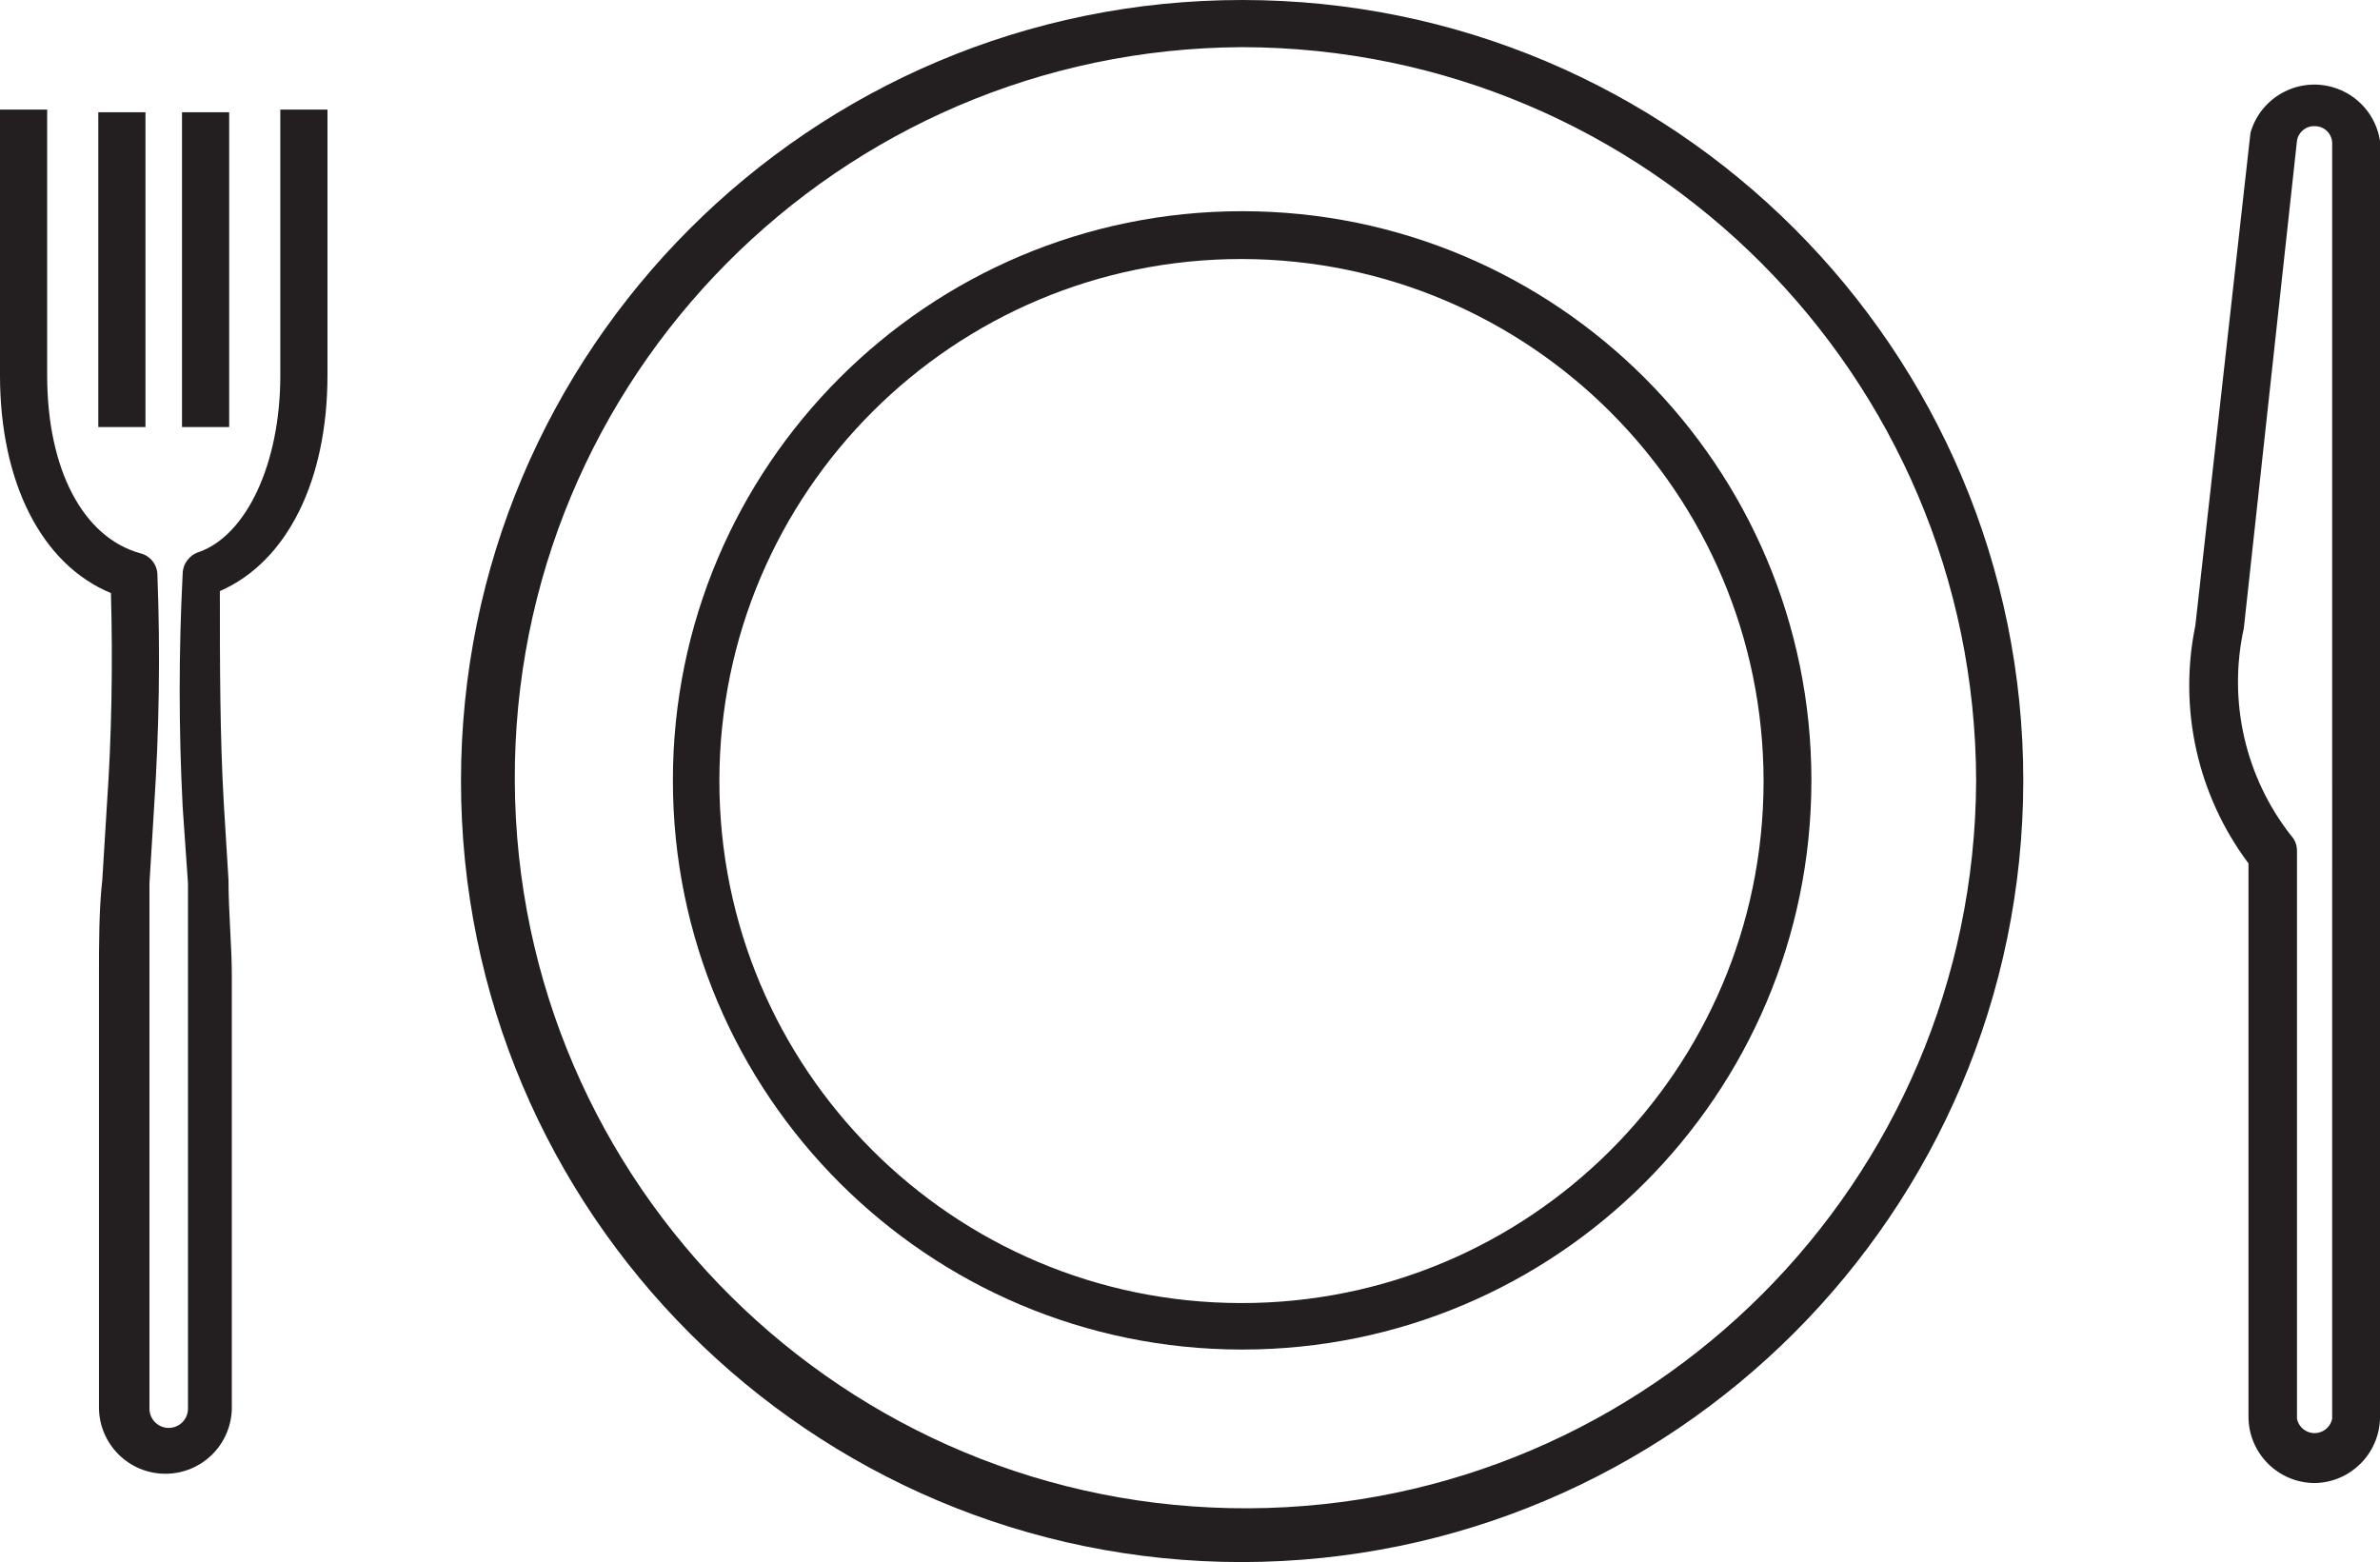
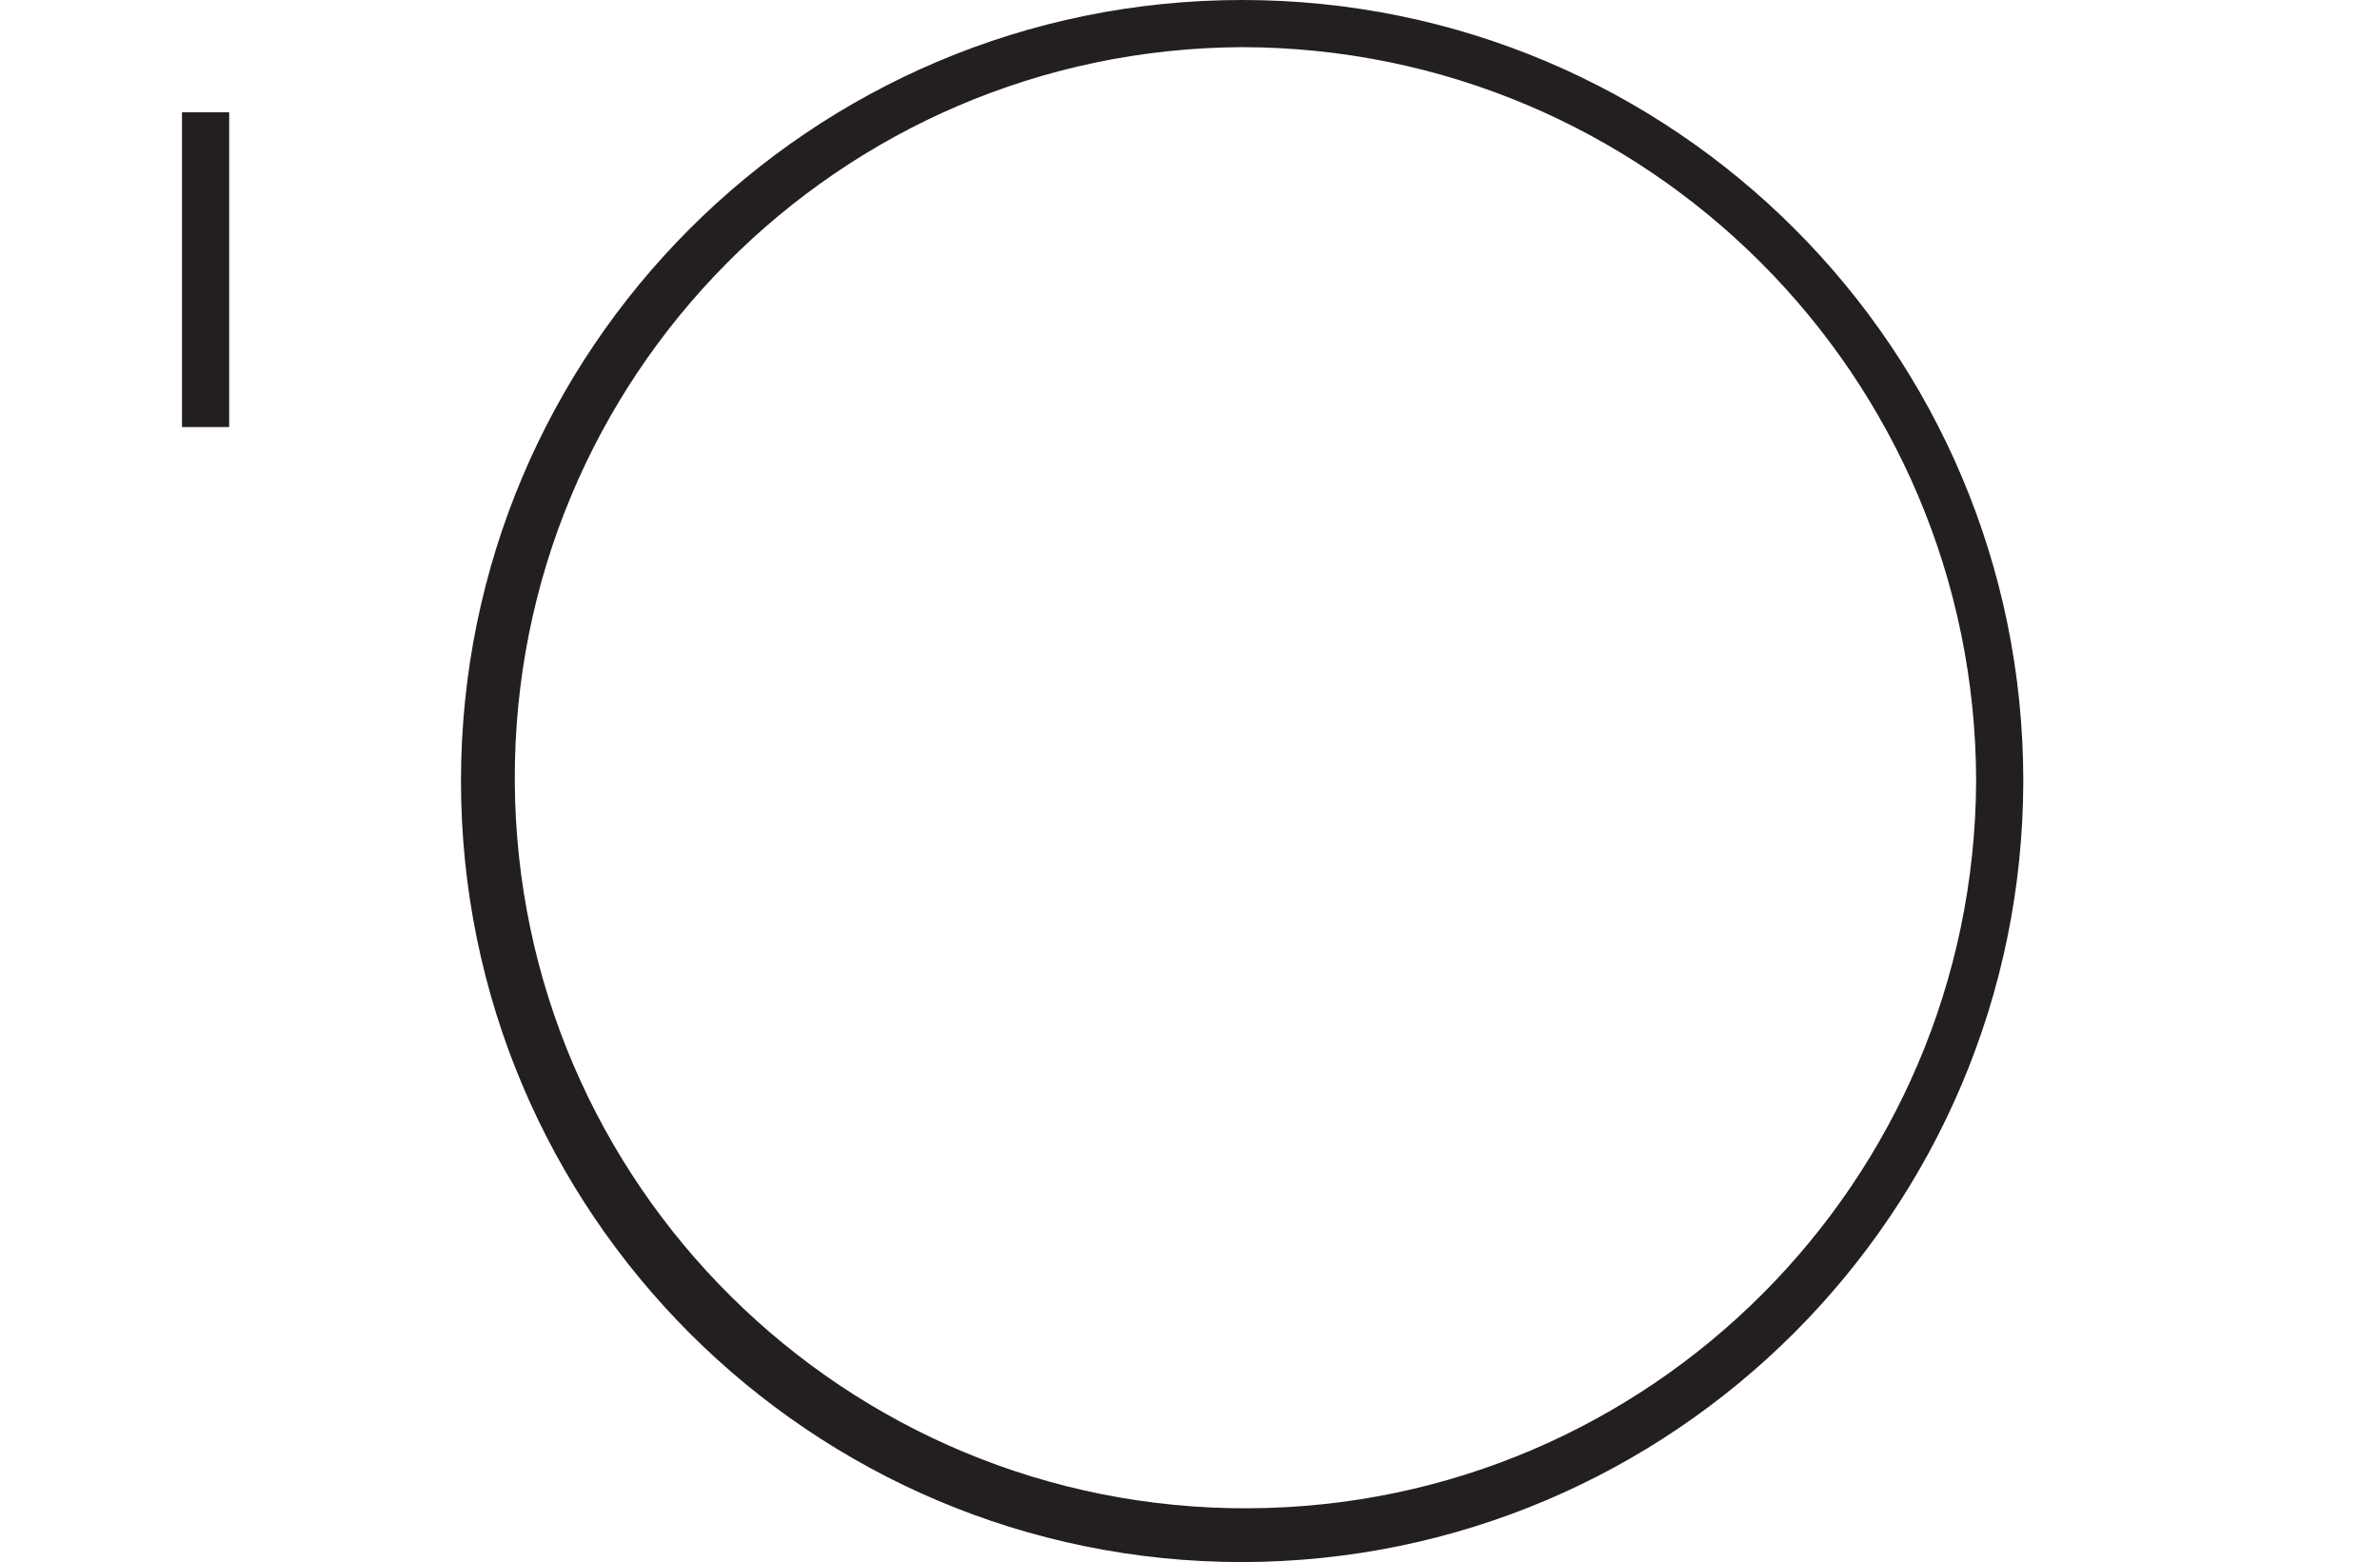
<svg xmlns="http://www.w3.org/2000/svg" version="1.1" id="Layer_1" x="0px" y="0px" viewBox="0 0 35.83 23.52" style="enable-background:new 0 0 35.83 23.52;" xml:space="preserve">
  <style type="text/css">
	.st0{fill:#231F20;}
</style>
  <title>Asset 10</title>
  <g id="Layer_2_1_">
    <g id="Layer_2-2">
      <path class="st0" d="M18.7,23.52c-6.495,0-11.76-5.265-11.76-11.76    S12.205,0,18.7-0s11.76,5.265,11.76,11.76c0,0,0,0,0,0    C30.449,18.25,25.19,23.509,18.7,23.52z M18.7,0.71    C12.625,0.738,7.723,5.685,7.75,11.76c0.028,6.075,4.975,10.977,11.05,10.95    C24.836,22.682,29.722,17.796,29.75,11.76C29.739,5.662,24.798,0.721,18.7,0.71z" />
-       <path class="st0" d="M18.7,20.32c-4.733-0-8.57-3.837-8.57-8.57    c0-4.733,3.837-8.57,8.57-8.57c4.733,0,8.57,3.837,8.57,8.57    c0,0.003-0,0.007-0,0.01C27.264,16.489,23.429,20.32,18.7,20.32z     M18.7,3.9c-4.341-0.006-7.864,3.509-7.87,7.85s3.509,7.864,7.85,7.87    c4.341,0.006,7.864-3.509,7.87-7.85c0-0.003,0-0.007,0-0.01    C26.545,7.425,23.035,3.911,18.7,3.9z" />
-       <path class="st0" d="M34.85,22.33c-0.552,0-1-0.448-1-1V13    c-0.767-1.024-1.058-2.327-0.8-3.58L33.88,2    c0.151-0.531,0.704-0.839,1.235-0.688c0.376,0.107,0.655,0.422,0.715,0.808    v19.24C35.814,21.893,35.383,22.32,34.85,22.33z M34.85,1.9    c-0.133-0.007-0.25,0.088-0.27,0.22L33.78,9.46    c-0.241,1.094,0.019,2.238,0.71,3.12c0.059,0.062,0.091,0.145,0.09,0.23    v8.55c0.029,0.146,0.17,0.242,0.317,0.213    c0.108-0.021,0.192-0.105,0.213-0.213V2.15    C35.105,2.014,34.996,1.905,34.86,1.9L34.85,1.9z" />
-       <path class="st0" d="M2.49,22.19c-0.552,0-1-0.448-1-1v-6.5c0-0.48,0-1,0.05-1.44L1.61,12.11    C1.68,11.11,1.7,10,1.67,8.93C0.63,8.5,0,7.27,0,5.65v-4h0.71v4    c0,1.42,0.54,2.44,1.4,2.68c0.152,0.037,0.26,0.173,0.26,0.33    c0.044,1.163,0.027,2.328-0.05,3.49L2.25,13.3c0,0.46,0,0.93,0,1.39v6.52    c0,0.16,0.13,0.29,0.29,0.29c0.16-0,0.29-0.13,0.29-0.29    v-6.52c0-0.46,0-0.93,0-1.39L2.75,12.15c-0.06-1.169-0.06-2.341,0-3.51    C2.752,8.487,2.854,8.354,3,8.31C3.7,8.06,4.22,7,4.22,5.65v-4h0.71v4    c0,1.59-0.61,2.81-1.62,3.25c0,1.09,0,2.17,0.06,3.21L3.44,13.25    c0,0.48,0.05,1,0.05,1.44v6.52C3.479,21.754,3.035,22.19,2.49,22.19z" />
      <rect x="2.74" y="1.69" class="st0" width="0.71" height="4.74" />
-       <rect x="1.48" y="1.69" class="st0" width="0.71" height="4.74" />
    </g>
  </g>
</svg>